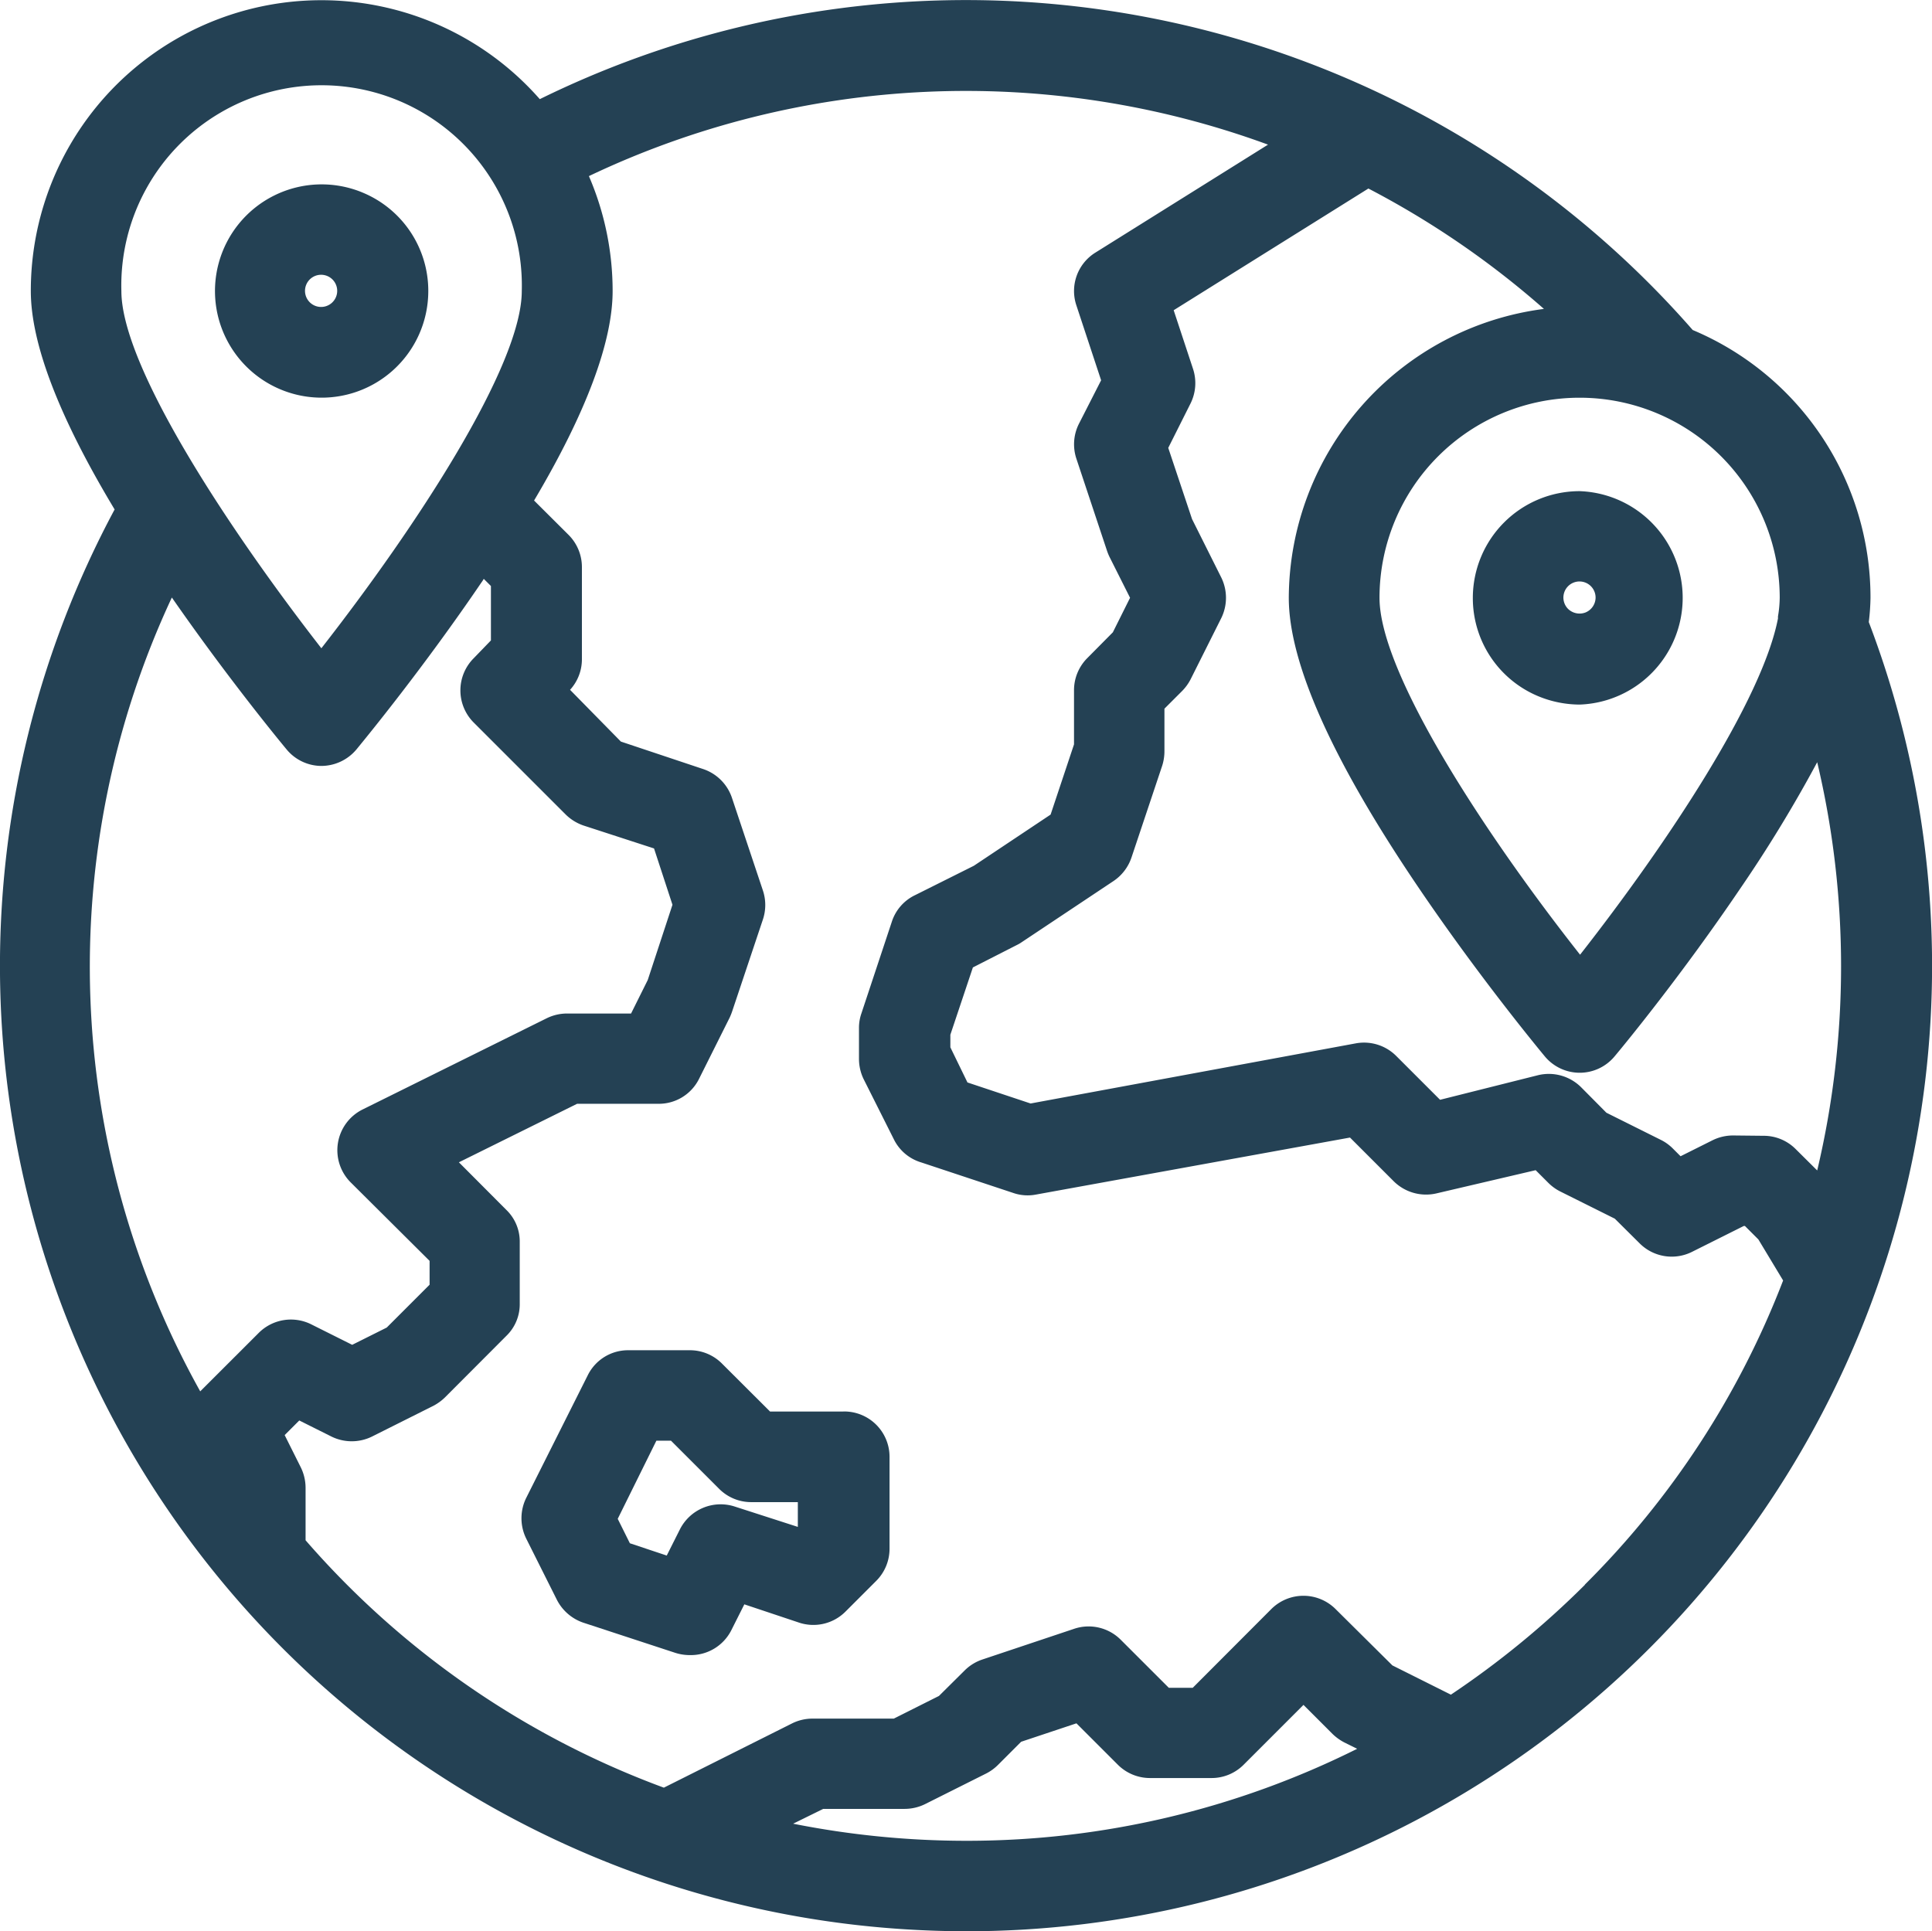
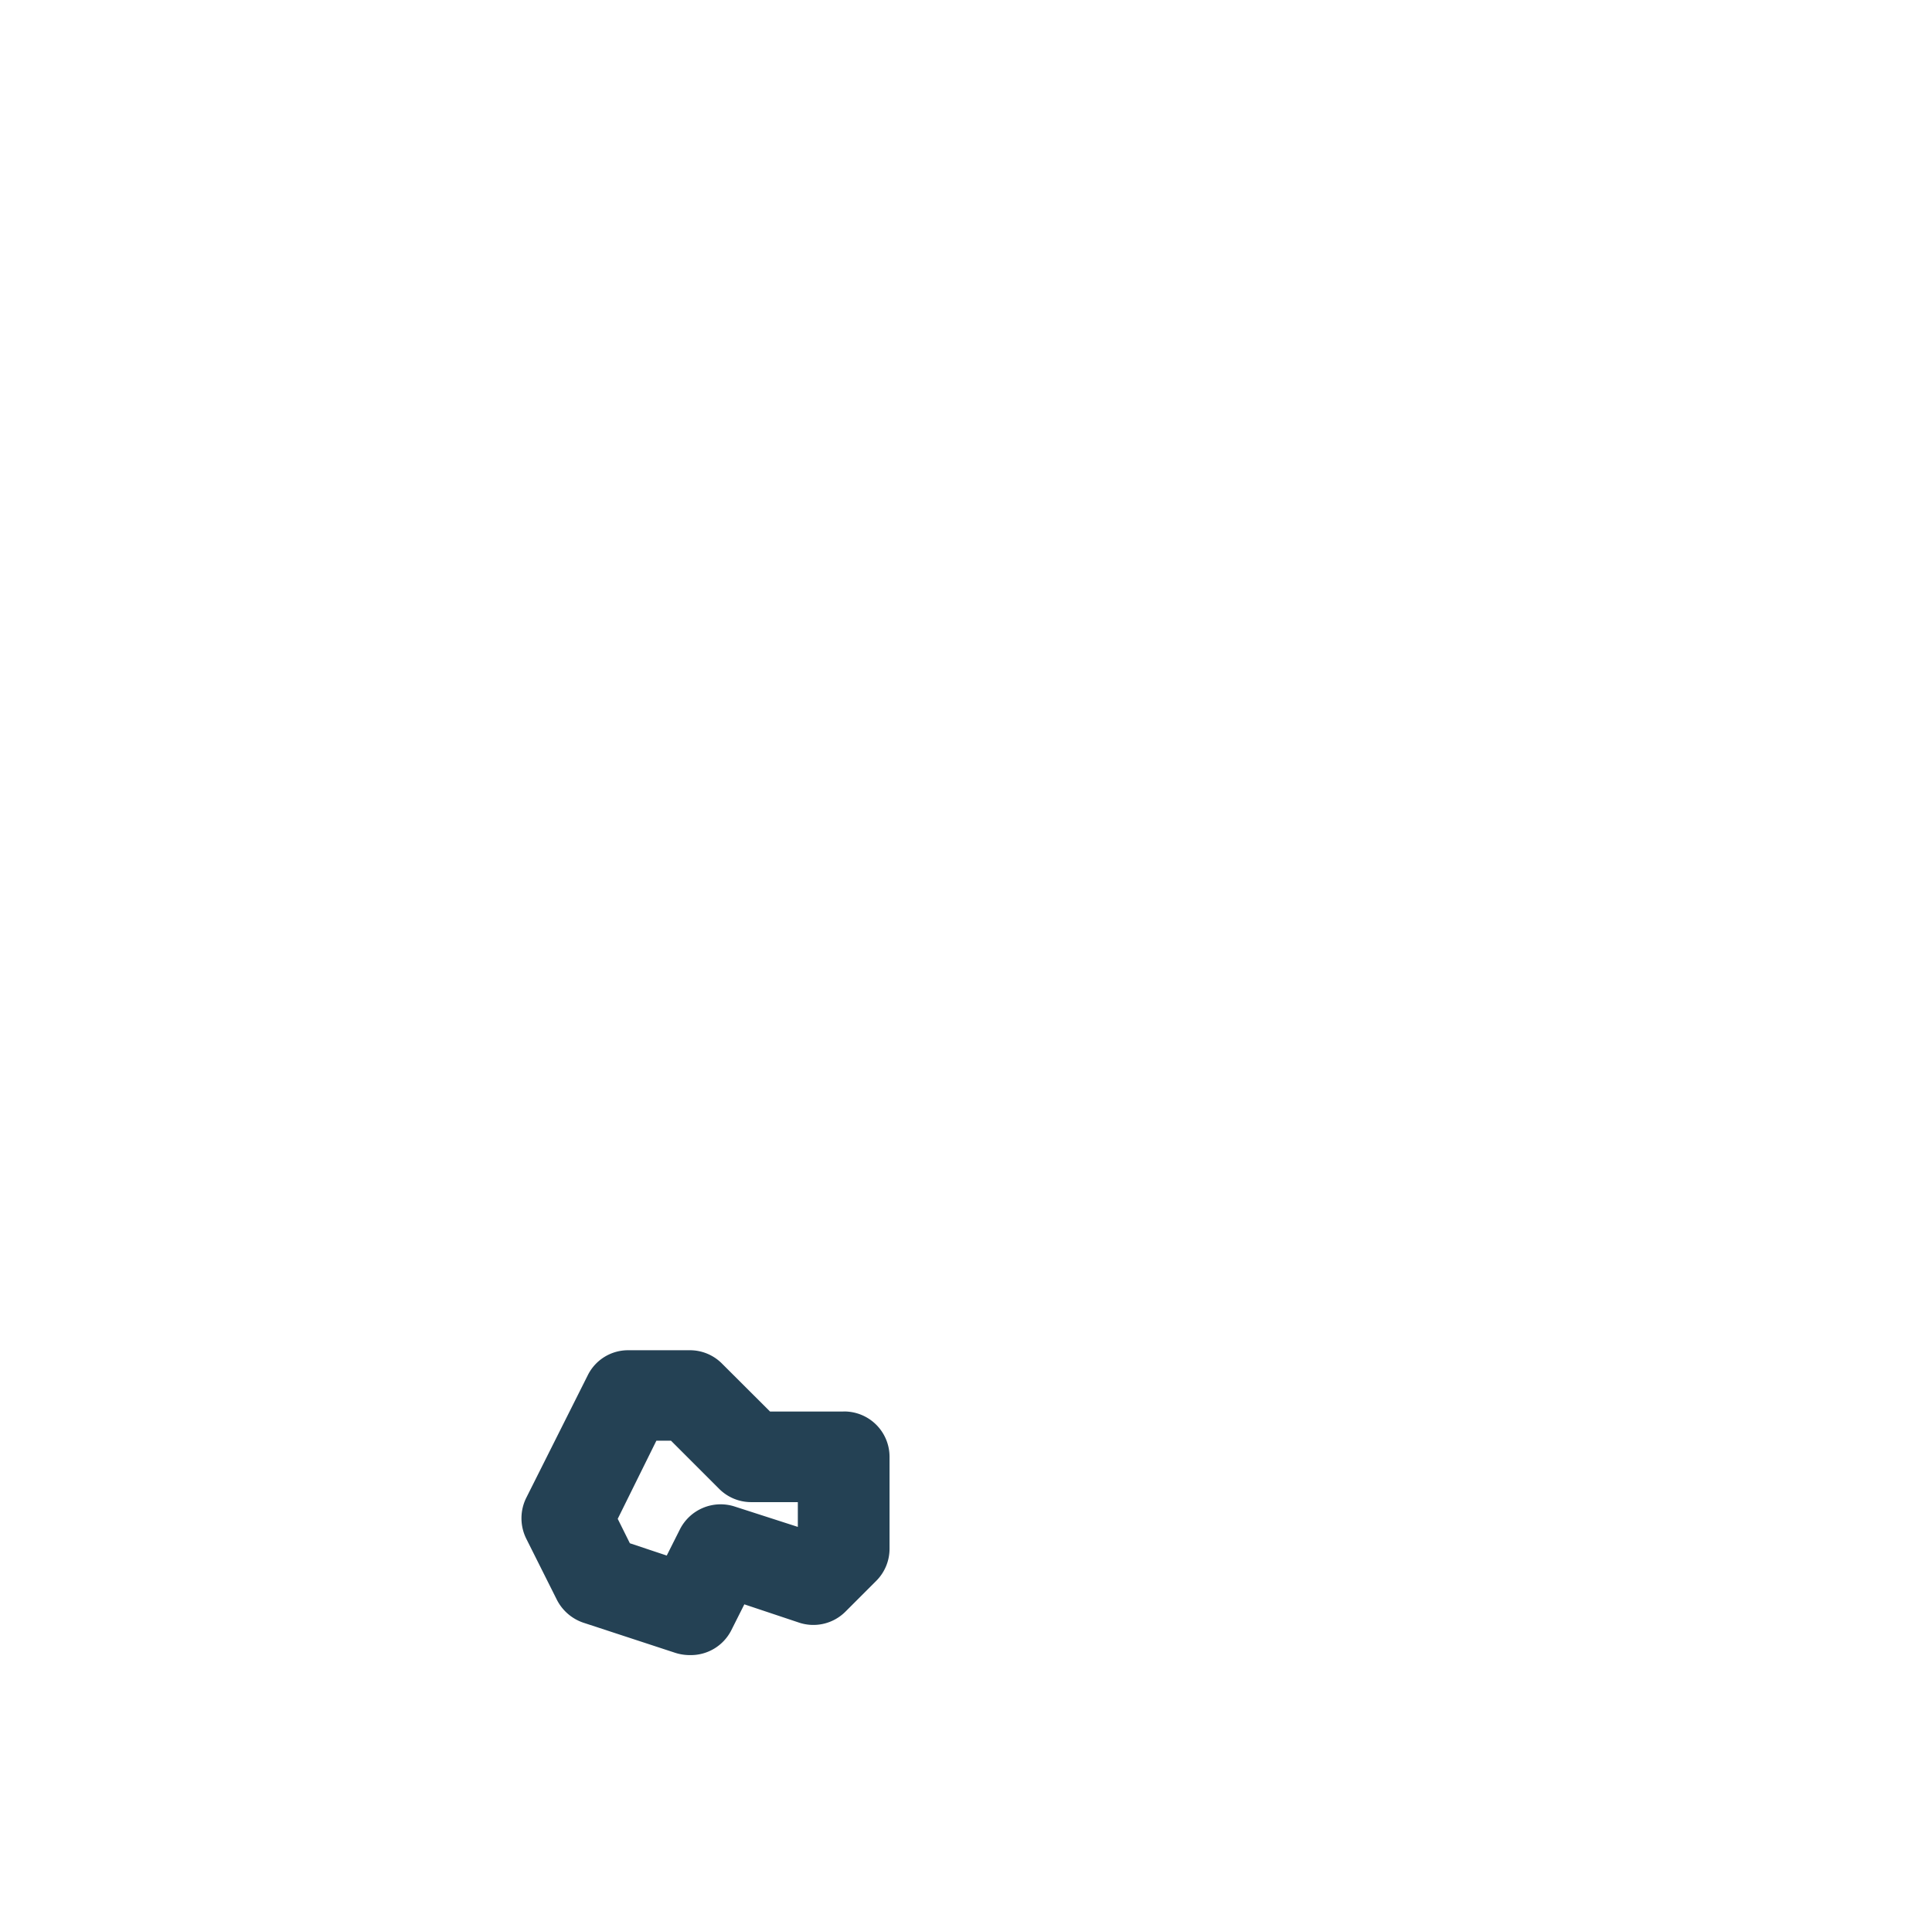
<svg xmlns="http://www.w3.org/2000/svg" id="Layer_2" data-name="Layer 2" width="112.963" height="112.932" viewBox="0 0 112.963 112.932">
  <g id="Layer_1" data-name="Layer 1" transform="translate(0 0)">
-     <path id="Path_5394" data-name="Path 5394" d="M109.3,36.379a13.207,13.207,0,0,0,.1-1.42A16.971,16.971,0,0,0,99.005,19.3,56.454,56.454,0,0,0,31.594,5.8,16.988,16.988,0,0,0,1.835,17.022c0,3.062,1.642,7.356,4.9,12.771a56.454,56.454,0,0,0,46.019,83.014q1.925.128,3.824.128A56.454,56.454,0,0,0,109.3,36.379Zm-61.133,69.4h4.764a2.711,2.711,0,0,0,1.18-.274l3.593-1.8a2.737,2.737,0,0,0,.684-.5l1.351-1.351,3.233-1.078,2.429,2.429a2.66,2.66,0,0,0,1.873.77h3.593a2.643,2.643,0,0,0,1.873-.77l3.507-3.507,1.711,1.711a2.934,2.934,0,0,0,.684.488l.744.368a51.049,51.049,0,0,1-22.77,5.38H56.5a51.913,51.913,0,0,1-10.093-1Zm44.531-13.1A52.179,52.179,0,0,1,84.866,99.1l-3.421-1.711-3.327-3.3a2.66,2.66,0,0,0-3.747,0l-4.6,4.61H68.374L65.56,95.887a2.652,2.652,0,0,0-2.712-.642l-5.38,1.8a2.669,2.669,0,0,0-1.035.642l-1.5,1.488L52.294,100.5H47.538a2.686,2.686,0,0,0-1.18.274l-7.51,3.764A51.211,51.211,0,0,1,17.9,90.071V86.992a2.729,2.729,0,0,0-.282-1.189l-.941-1.882.855-.855,1.882.941a2.686,2.686,0,0,0,2.369,0l3.593-1.8a2.908,2.908,0,0,0,.684-.5l3.584-3.593a2.566,2.566,0,0,0,.778-1.873v-3.61a2.566,2.566,0,0,0-.778-1.873l-2.78-2.789,6.911-3.421h4.764a2.626,2.626,0,0,0,2.369-1.463L42.7,59.5a3.56,3.56,0,0,0,.137-.342l1.8-5.38a2.677,2.677,0,0,0,0-1.711l-1.8-5.389a2.669,2.669,0,0,0-1.711-1.711l-4.79-1.6L33.364,40.34a2.643,2.643,0,0,0,.693-1.788V33.163a2.66,2.66,0,0,0-.77-1.873L31.26,29.271c3.045-5.132,4.593-9.281,4.593-12.249A16.949,16.949,0,0,0,34.466,10.3,51.262,51.262,0,0,1,74.174,8.46L64.081,14.773a2.643,2.643,0,0,0-1.112,3.088l1.446,4.379-1.309,2.566a2.669,2.669,0,0,0-.137,2.019L64.756,32.2a3.158,3.158,0,0,0,.145.359l1.206,2.4L65.1,36.978l-1.5,1.514a2.66,2.66,0,0,0-.77,1.873V43.53l-1.369,4.106L56.972,50.63,53.551,52.34a2.617,2.617,0,0,0-1.369,1.548l-1.788,5.389a2.566,2.566,0,0,0-.137.855v1.788a2.72,2.72,0,0,0,.274,1.189l1.8,3.584a2.617,2.617,0,0,0,1.565,1.283l5.389,1.788a2.566,2.566,0,0,0,1.309.094l18.373-3.336,2.566,2.566a2.686,2.686,0,0,0,2.515.693l5.774-1.351.736.736a2.737,2.737,0,0,0,.684.5l3.208,1.6L95.9,72.707a2.652,2.652,0,0,0,3.062.5l3.028-1.514h.068l.787.787,1.446,2.4A50.766,50.766,0,0,1,92.7,92.663ZM18.823,37.91C13.289,30.794,7.13,21.385,7.13,17.022a11.71,11.71,0,1,1,23.411,0C30.541,21.385,24.383,30.794,18.823,37.91Zm-8.742-2.968c3.165,4.559,6.116,8.169,6.723,8.9a2.652,2.652,0,0,0,2.019.949,2.686,2.686,0,0,0,2.053-.967c.624-.761,3.935-4.8,7.322-9.785a1.4,1.4,0,0,0,.12-.188l.419.419v3.182l-1.009,1.044a2.66,2.66,0,0,0,0,3.755l5.38,5.38a2.771,2.771,0,0,0,1.035.642l4.131,1.343,1.078,3.293L37.906,57.31l-.975,1.959H33.185a2.712,2.712,0,0,0-1.18.274L21.235,64.88a2.66,2.66,0,0,0-.684,4.277l4.6,4.576v1.394l-2.506,2.506-2.019,1.009-2.4-1.2a2.66,2.66,0,0,0-3.062.5L11.74,81.363a50.989,50.989,0,0,1-1.659-46.421Zm93.911,1.095a.761.761,0,0,0,0,.12C103.077,40.93,97.534,49.3,92.419,55.83c-5.577-7.074-11.727-16.483-11.727-20.871a11.7,11.7,0,1,1,23.4,0,6.894,6.894,0,0,1-.1,1.078ZM101.366,66.4a2.72,2.72,0,0,0-1.189.274l-1.882.941-.445-.445a2.643,2.643,0,0,0-.684-.5l-3.208-1.6-1.488-1.5a2.677,2.677,0,0,0-2.515-.693l-5.722,1.437-2.566-2.566a2.66,2.66,0,0,0-2.352-.736L60.291,64.53,56.6,63.3,55.6,61.245v-.736l1.317-3.935,2.566-1.309a1.968,1.968,0,0,0,.282-.163l5.38-3.584a2.686,2.686,0,0,0,1.044-1.369l1.8-5.38a2.806,2.806,0,0,0,.128-.855V41.443l1.026-1.026a2.8,2.8,0,0,0,.5-.684l1.8-3.593a2.694,2.694,0,0,0,0-2.361l-1.711-3.421L68.34,26.192l1.309-2.609a2.669,2.669,0,0,0,.137-2.019l-1.129-3.421,11.385-7.117a51.57,51.57,0,0,1,10.264,7.04A17.107,17.107,0,0,0,75.388,34.959c0,3.832,2.566,9.554,7.638,17.022,3.362,4.953,6.68,9.007,7.331,9.794a2.652,2.652,0,0,0,4.08,0c.633-.753,3.943-4.79,7.322-9.777a79.808,79.808,0,0,0,4.525-7.425,51.759,51.759,0,0,1,0,23.873l-1.266-1.257a2.635,2.635,0,0,0-1.873-.77Z" transform="translate(-0.033 -0.002)" fill="#244154" />
    <path id="Path_5395" data-name="Path 5395" d="M54.489,95.894H50.212L47.4,93.088a2.643,2.643,0,0,0-1.873-.778H41.941a2.626,2.626,0,0,0-2.378,1.446l-3.61,7.194a2.686,2.686,0,0,0,0,2.369l1.8,3.593a2.72,2.72,0,0,0,1.531,1.326l5.4,1.771a2.8,2.8,0,0,0,.855.128,2.652,2.652,0,0,0,2.4-1.437l.77-1.531,3.2,1.069a2.652,2.652,0,0,0,2.712-.642l1.8-1.8a2.652,2.652,0,0,0,.778-1.873v-5.38a2.652,2.652,0,0,0-2.694-2.652Zm-2.652,5.3v1.446l-3.687-1.189a2.669,2.669,0,0,0-3.208,1.334l-.77,1.531-2.156-.719-.71-1.428L43.566,97.6h.855l2.814,2.814a2.643,2.643,0,0,0,1.873.778Z" transform="translate(-5.188 -13.353)" fill="#244154" />
-     <path id="Path_5396" data-name="Path 5396" d="M106.946,33.58a6.244,6.244,0,0,0-6.236,6.236h0a6.21,6.21,0,0,0,3.849,5.765,6.364,6.364,0,0,0,2.4.479,6.244,6.244,0,0,0,0-12.48Zm.941,6.236a.949.949,0,0,1-.582.855.967.967,0,0,1-1.026-.205.941.941,0,1,1,1.608-.667Z" transform="translate(-14.594 -4.859)" fill="#244154" />
-     <path id="Path_5397" data-name="Path 5397" d="M23.344,13.08A6.236,6.236,0,1,0,27.2,18.845h0a6.219,6.219,0,0,0-3.858-5.765ZM21.8,19.2a.941.941,0,1,1-.2-1.029A.941.941,0,0,1,21.8,19.2Z" transform="translate(-2.158 -1.826)" fill="#244154" />
  </g>
</svg>